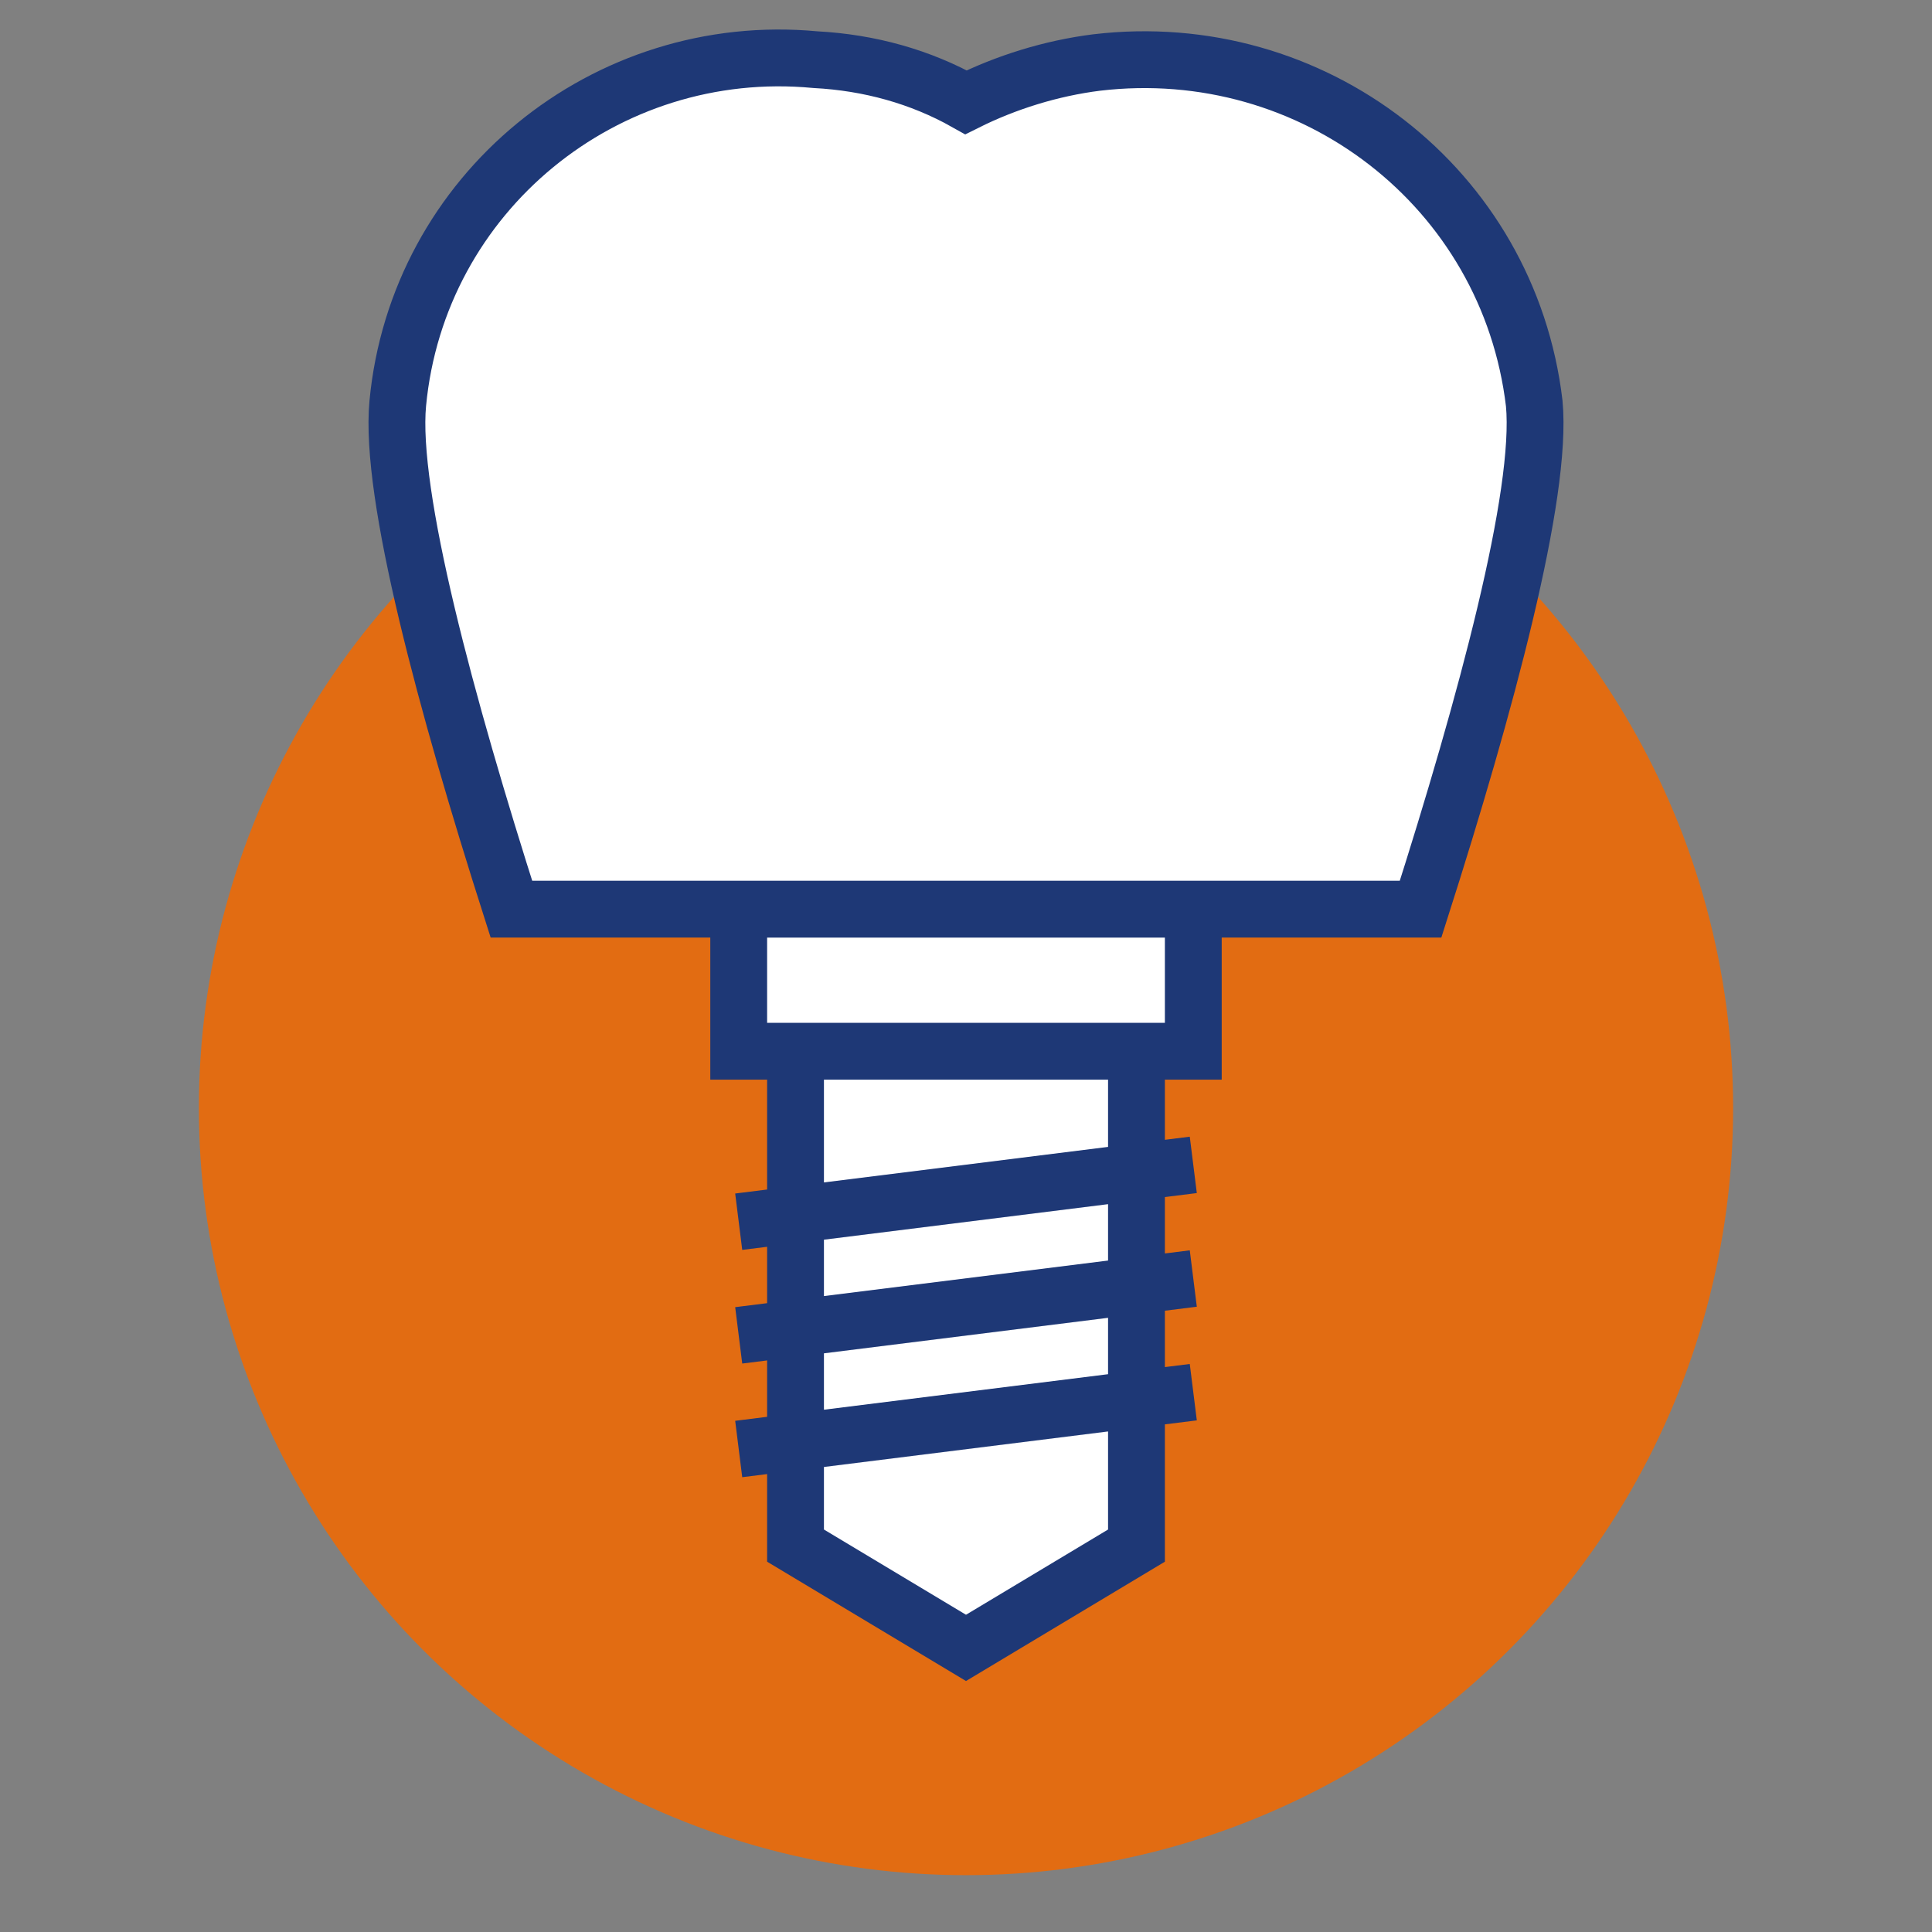
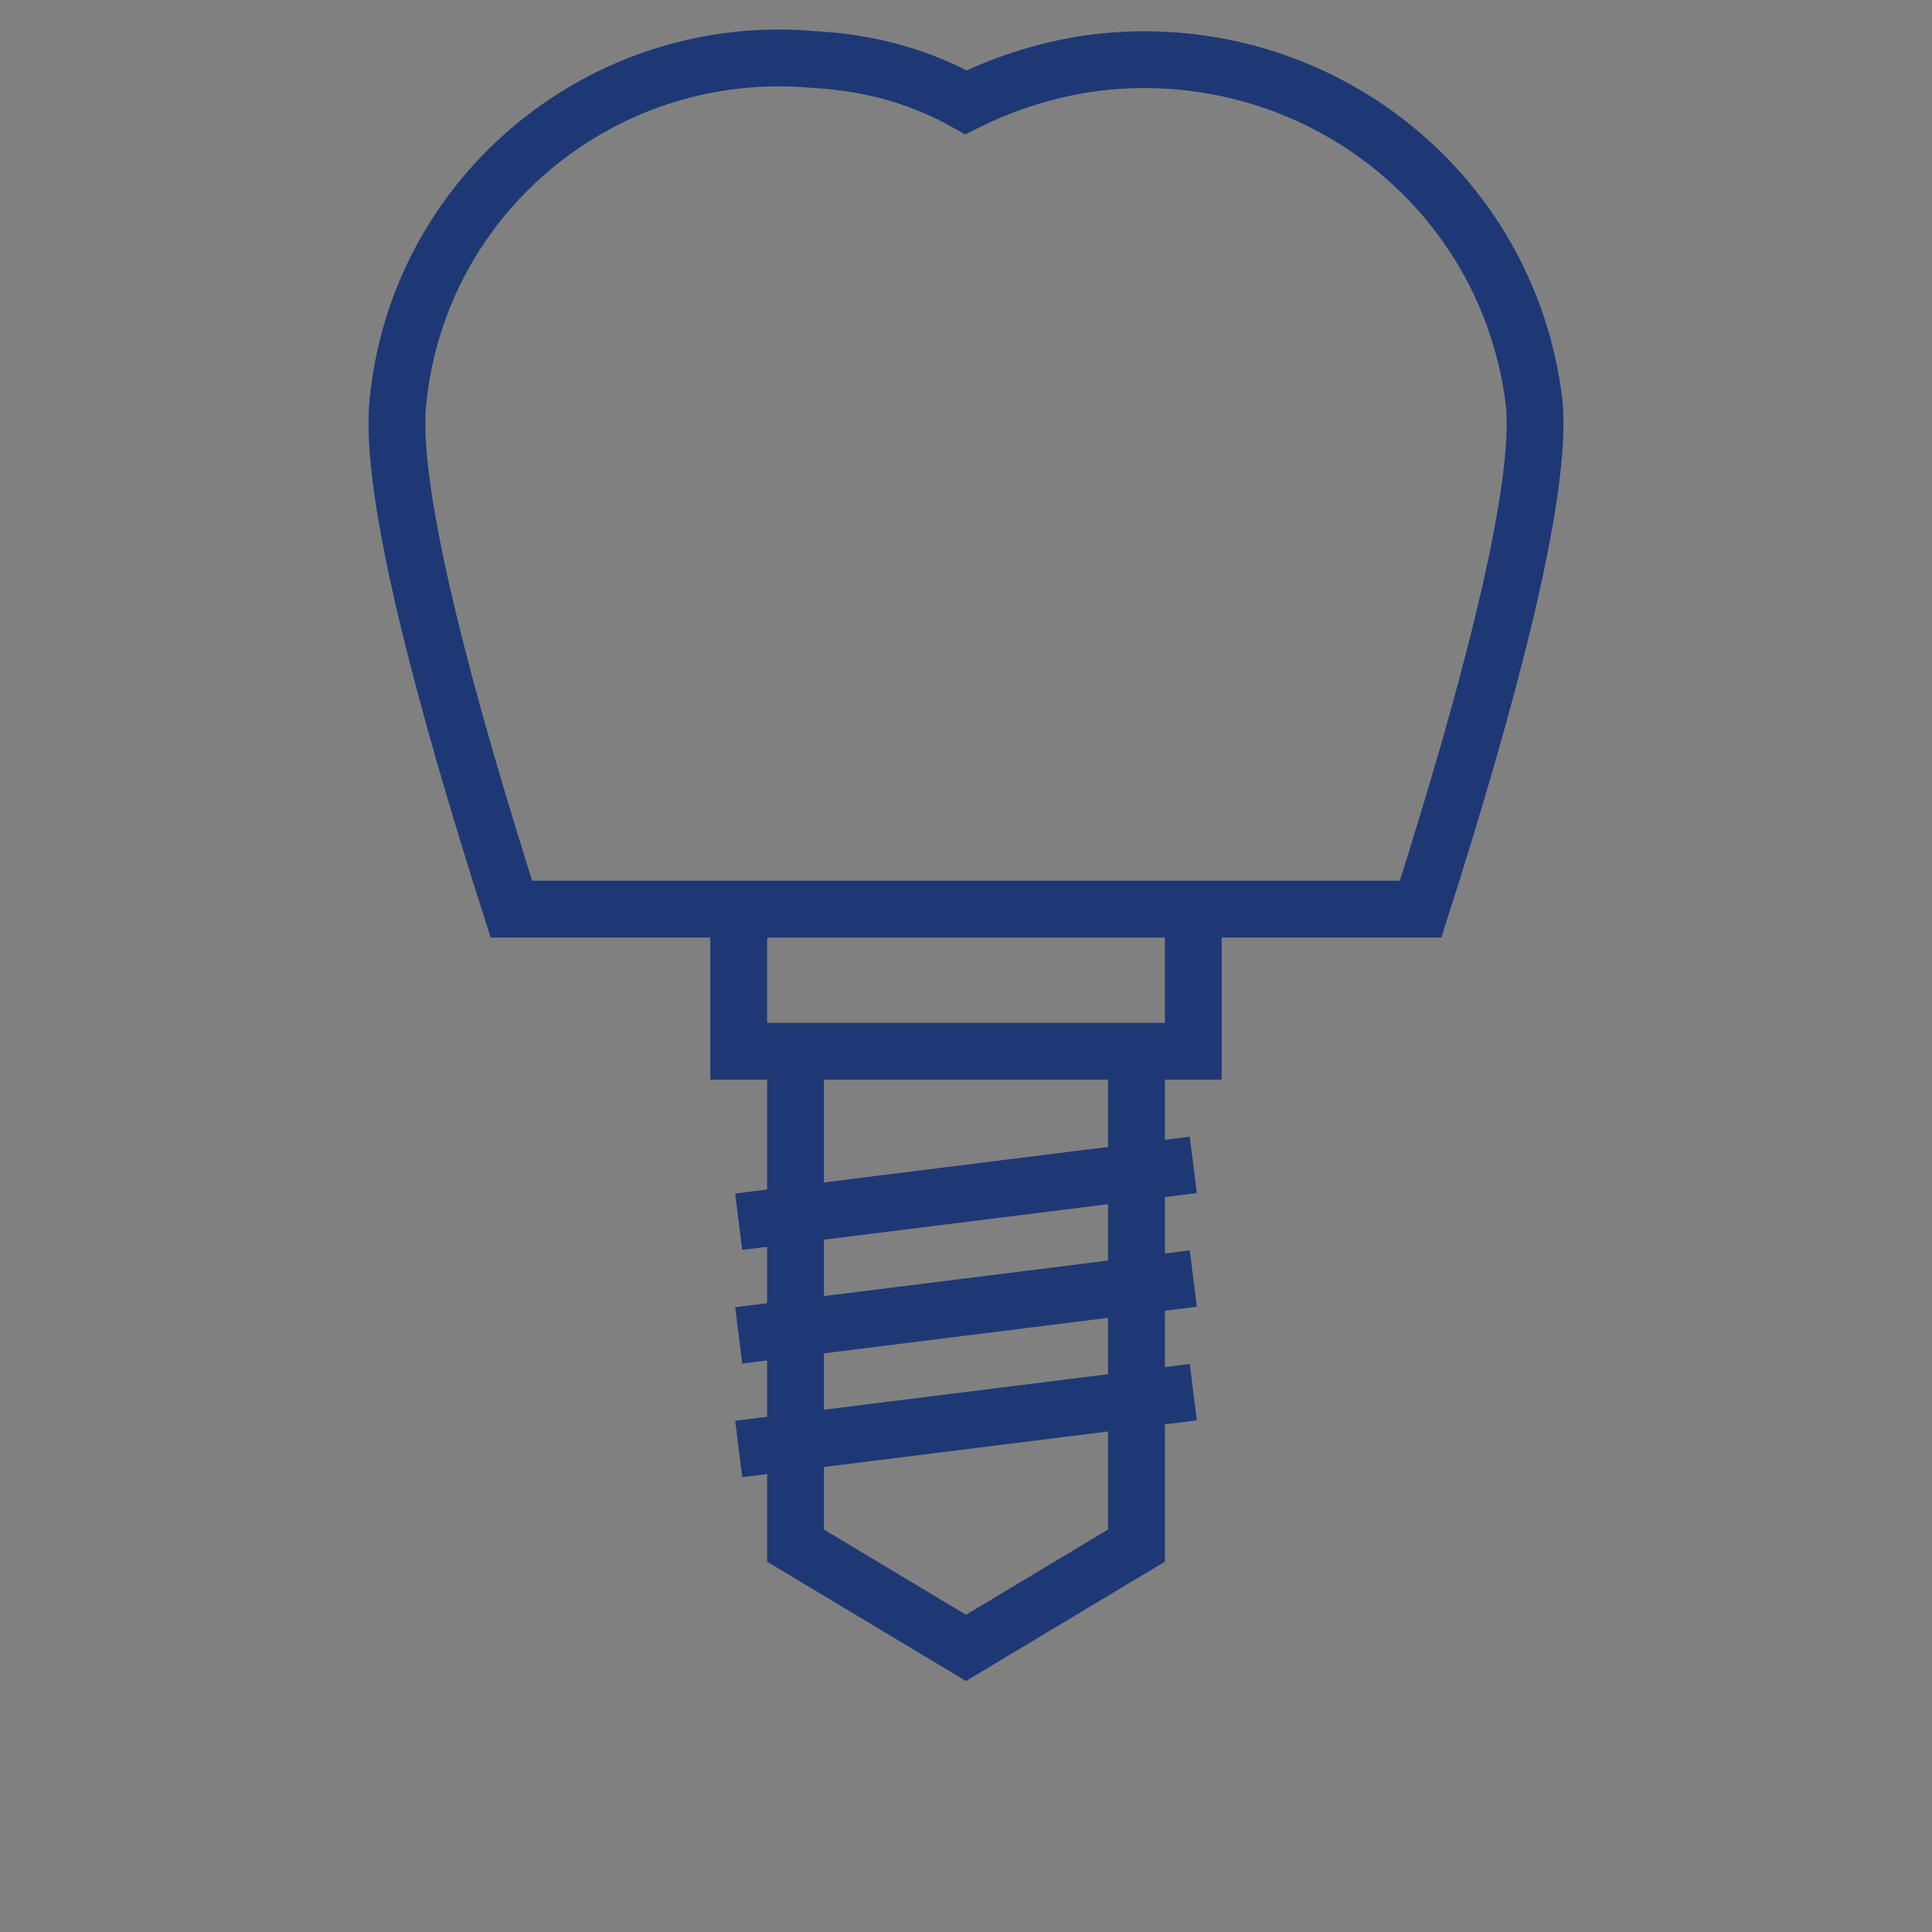
<svg xmlns="http://www.w3.org/2000/svg" version="1.1" id="Ebene_1" x="0px" y="0px" viewBox="0 0 68 68" style="enable-background:new 0 0 68 68;" xml:space="preserve">
  <rect x="0" y="0" width="68" height="68" fill="#808080" stroke="none" />
  <style type="text/css">
	.st0{fill:#E26C12;}
	.st1{fill:#FFFFFF;}
	.st2{fill:none;stroke:#1E3876;stroke-width:2;stroke-miterlimit:10;}
</style>
-   <circle class="st0" cx="34" cy="39" r="27" />
-   <path class="st1" d="M54,14.2c-0.9-7.6-7.8-12.9-15.4-12C37,2.4,35.4,2.9,34,3.6c-1.6-0.9-3.4-1.4-5.3-1.5  c-7.4-0.7-14,4.7-14.7,12.1c-0.3,3.2,1.7,10.6,4,17.8h8v5h2v17.4l6,3.6l6-3.6V37h2v-5h8C52.3,24.8,54.3,17.4,54,14.2z" />
  <path class="st2" d="M42,37H26v-5h16V37z M54,14.2c-0.9-7.6-7.8-12.9-15.4-12C37,2.4,35.4,2.9,34,3.6c-1.6-0.9-3.4-1.4-5.3-1.5  c-7.4-0.7-14,4.7-14.7,12.1c-0.3,3.2,1.7,10.6,4,17.8h32C52.3,24.8,54.3,17.4,54,14.2z M26,51l16-2 M26,47l16-2 M26,43l16-2 M40,37  H28v17.4l6,3.6l6-3.6V37z" />
</svg>